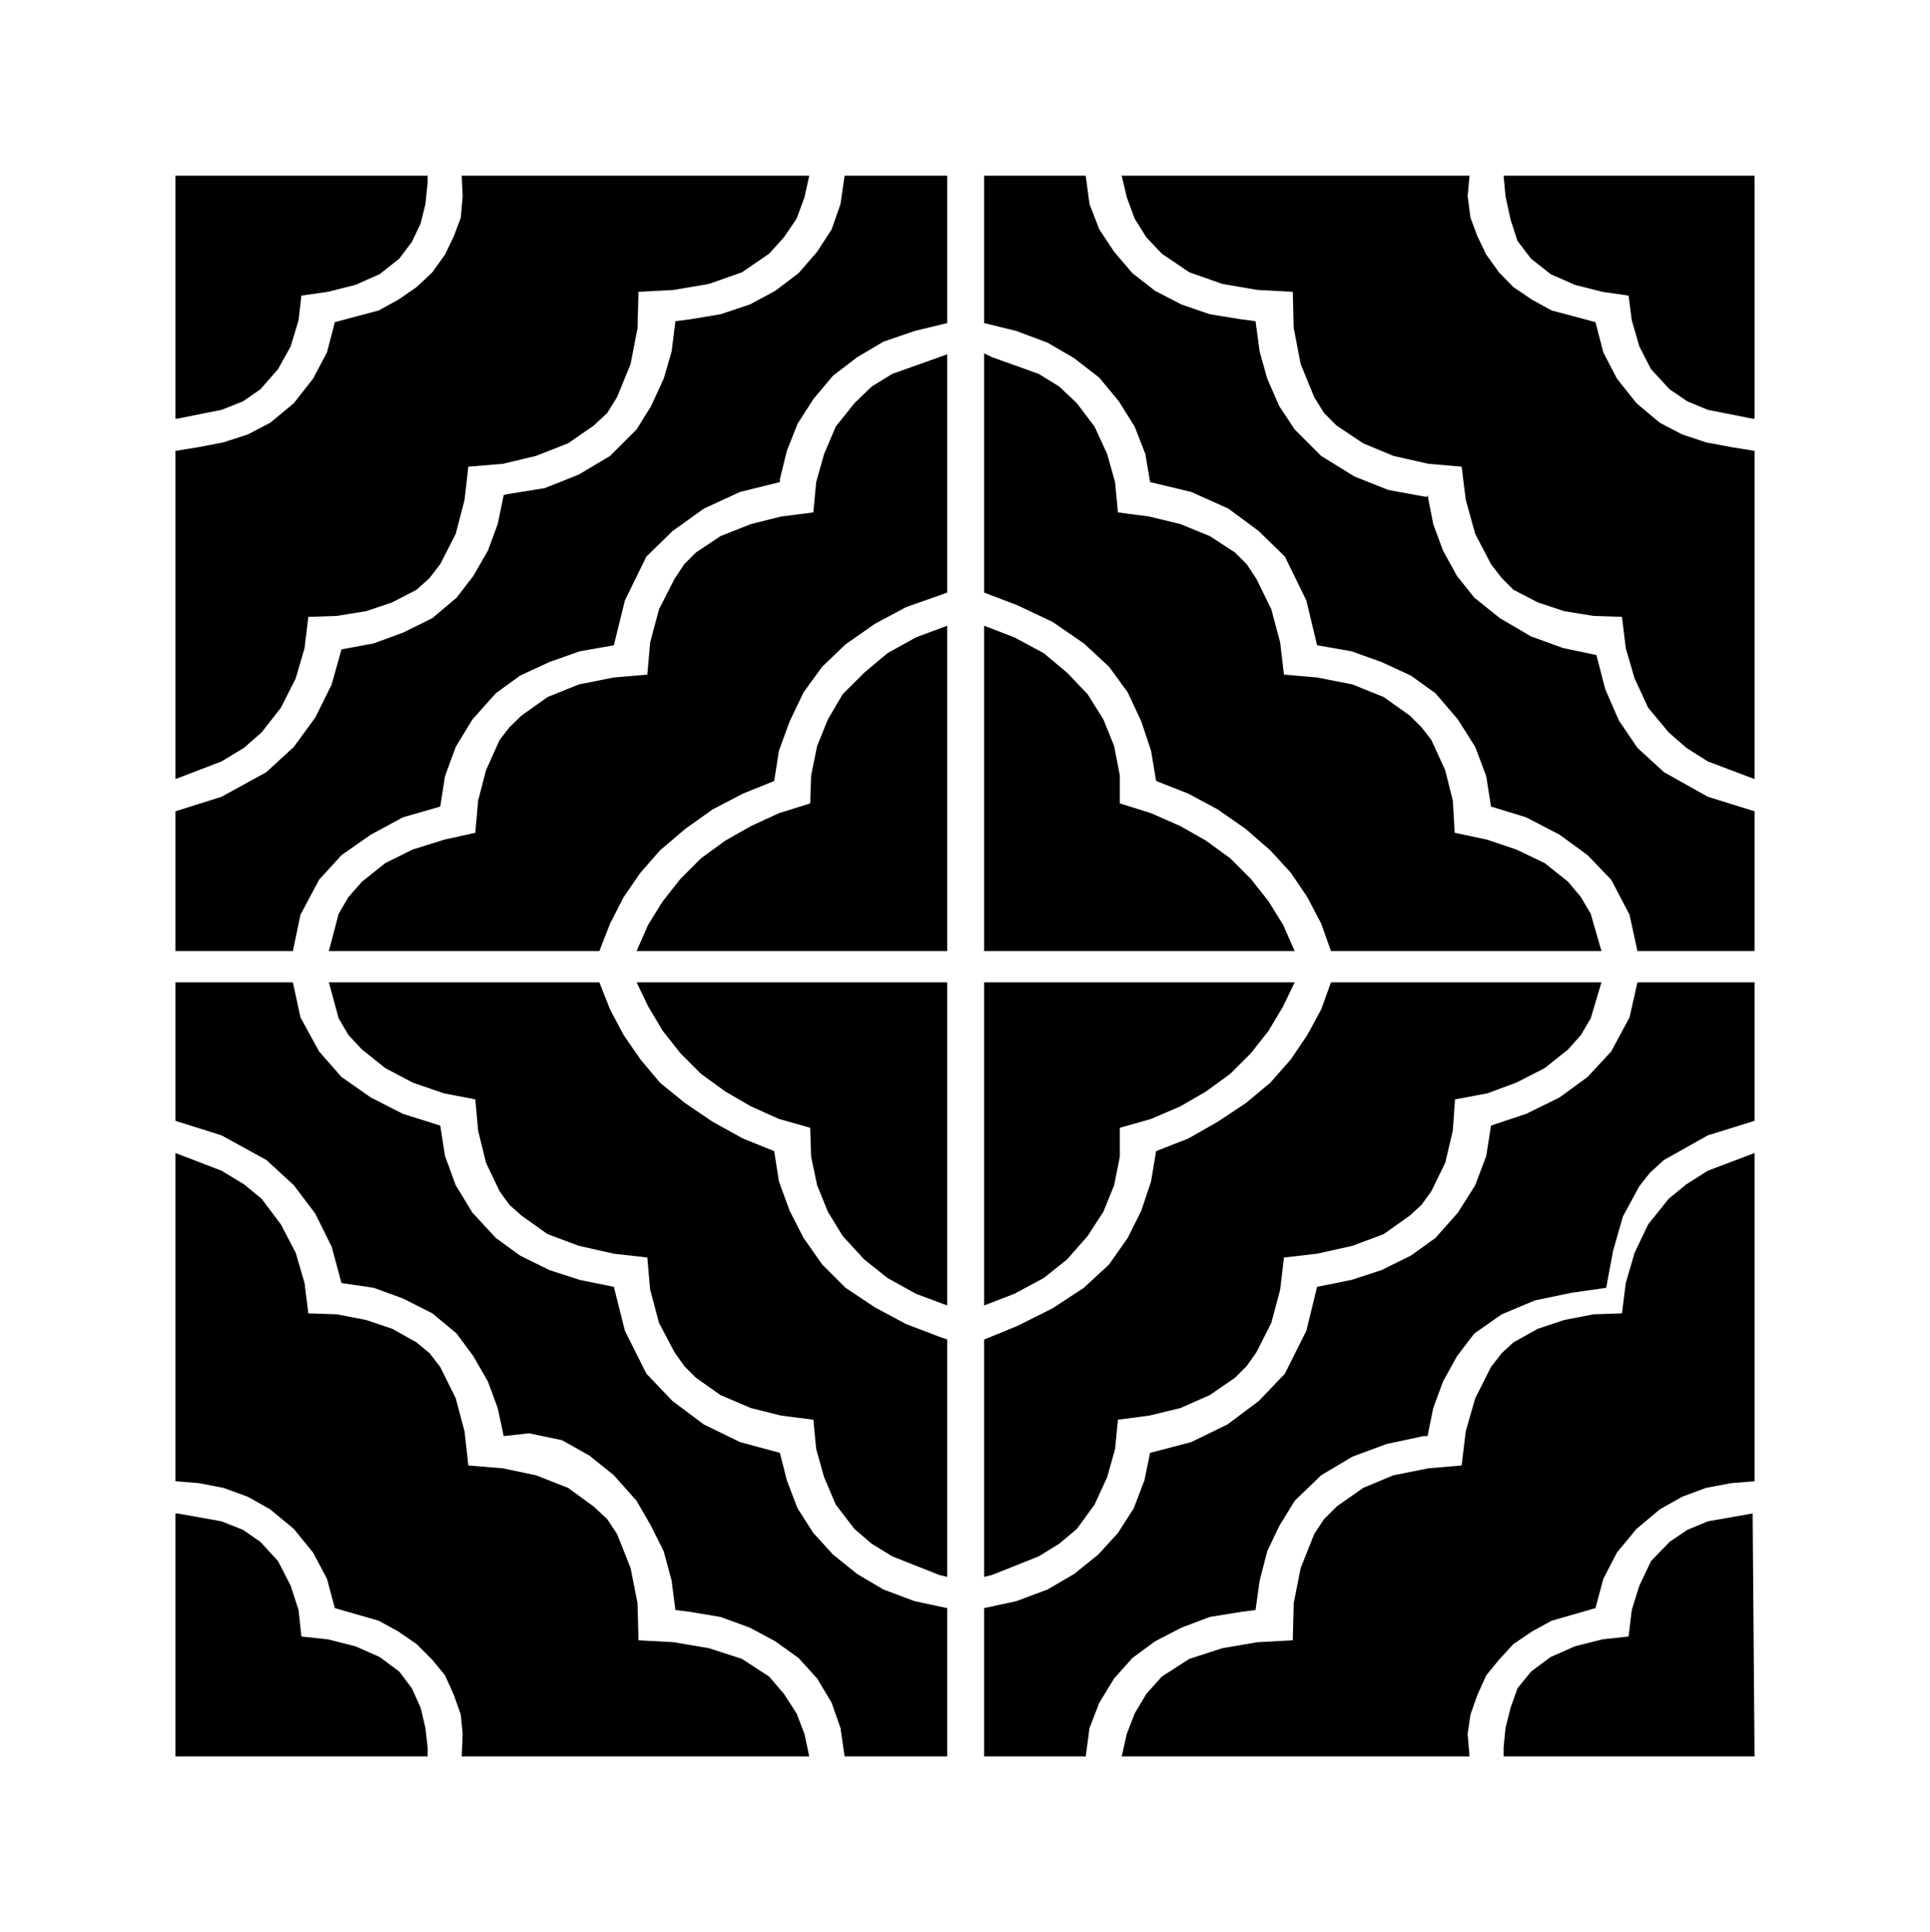
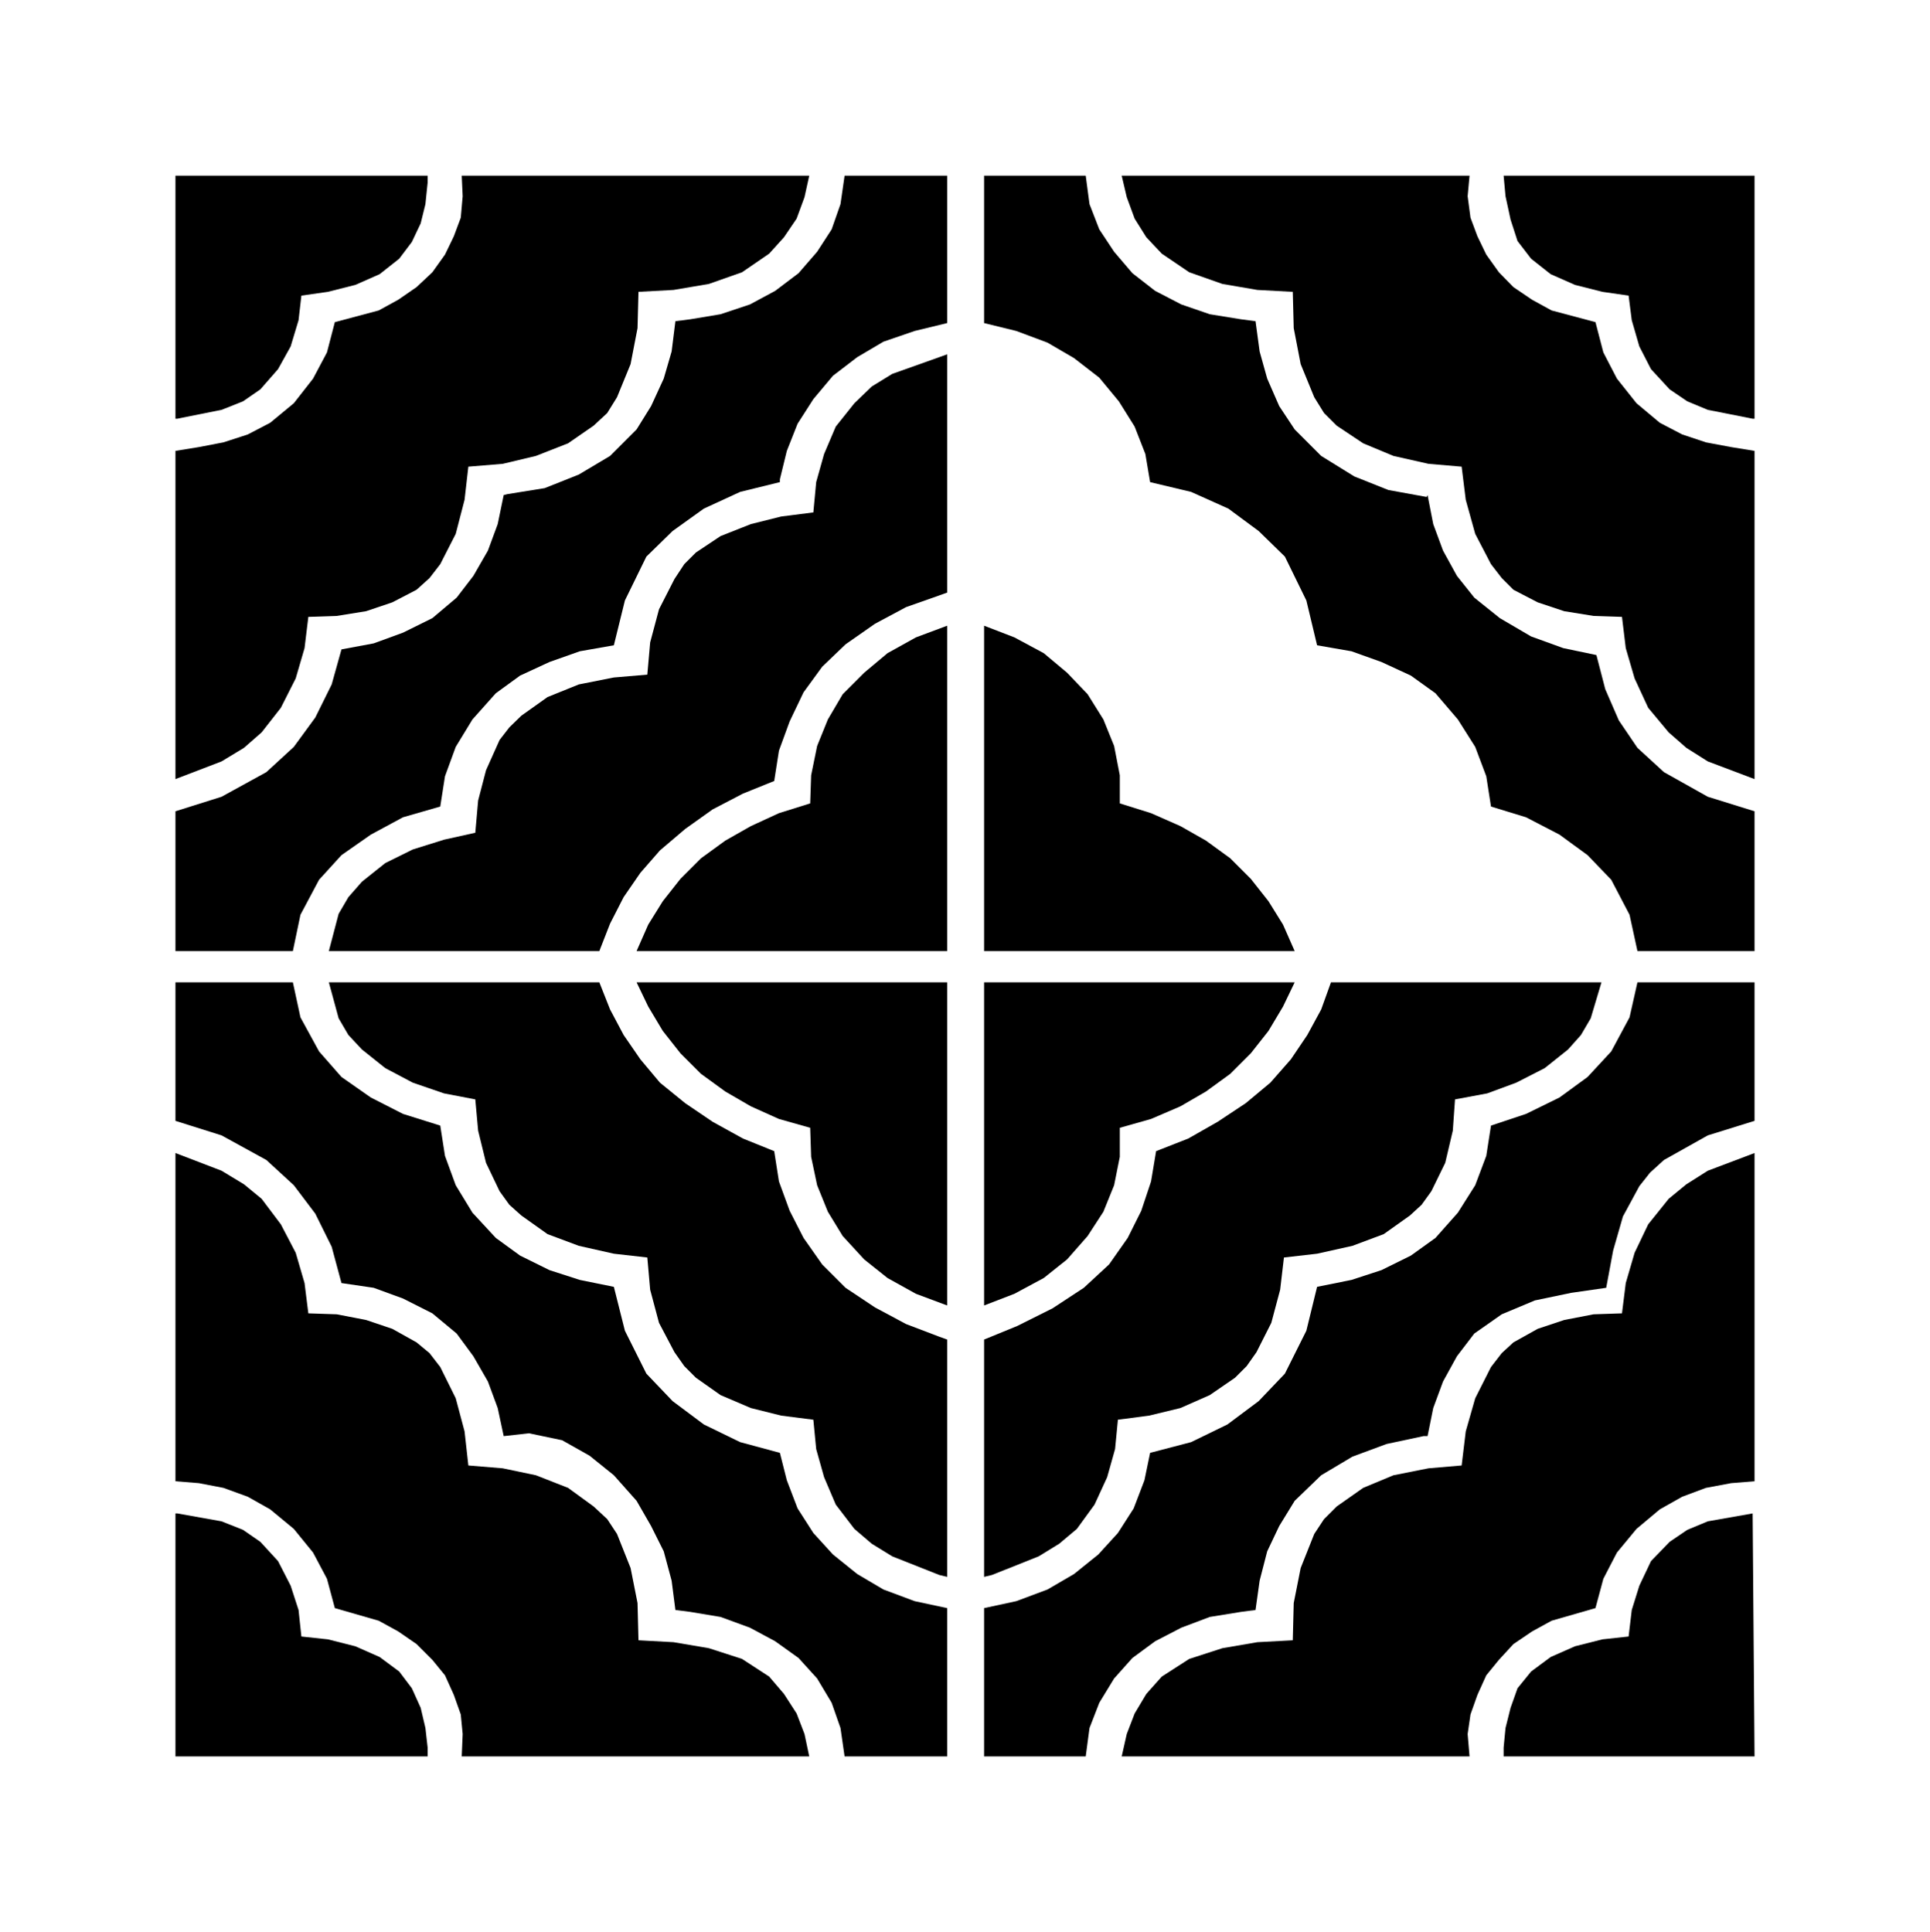
<svg xmlns="http://www.w3.org/2000/svg" version="1.1" id="Livello_1" x="0px" y="0px" viewBox="0 0 935.435 936.624" style="enable-background:new 0 0 935.435 936.624;" xml:space="preserve">
  <g id="Capa_1">
-     <path d="M85.039,558.952L85.039,558.952L85.039,558.952z" />
    <polygon points="118.236,362.527 126.803,355.031 136.135,343.099 143.325,328.872 147.608,314.186 149.444,299.041    163.212,298.582 177.439,296.287 190.136,292.004 201.916,285.884 208.188,280.224 213.389,273.493 220.885,258.807    225.169,242.285 227.004,226.222 243.679,224.846 259.742,221.021 275.346,214.902 287.737,206.335 294.315,200.216    299.058,192.567 305.636,176.504 309.001,159.065 309.46,141.472 326.441,140.554 343.575,137.647 359.637,131.987    372.794,122.961 379.984,115.006 386.103,105.981 389.927,95.578 392.222,85.175 223.792,85.175 224.251,95.119 223.333,105.522    219.967,114.548 215.684,123.42 209.565,131.987 201.916,139.177 193.043,145.296 183.558,150.498 162.294,156.158 158.47,170.844    151.738,183.541 142.407,195.474 130.933,204.958 120.072,210.619 108.292,214.443 96.36,216.738 85.039,218.573 85.039,377.672    85.039,377.672 107.374,369.105  " />
    <polygon points="203.904,827.89 199.621,818.405 193.502,810.297 184.017,803.26 172.238,798.059 158.929,794.694 146.078,793.317    144.701,780.466 140.877,768.687 134.758,756.755 126.191,747.423 117.777,741.61 107.374,737.479 85.957,733.655 85.039,733.655    85.039,733.655 85.039,851.448 207.27,851.448 207.27,847.164 206.199,837.681  " />
    <polygon points="386.103,830.643 379.984,821.159 372.794,812.745 359.637,804.178 343.575,798.977 326.441,796.07 309.46,795.153    309.001,777.101 305.636,760.12 299.058,743.598 294.315,736.408 287.737,730.289 275.346,721.263 259.742,715.144    243.679,711.779 227.004,710.402 225.169,693.88 220.885,677.817 213.389,662.672 208.188,655.941 201.916,650.74 190.136,644.162    177.439,639.878 163.212,637.125 149.444,636.666 147.608,621.98 143.325,607.294 136.135,593.526 126.803,581.134    118.236,574.097 107.374,567.519 85.039,558.952 85.039,718.051 96.36,718.969 108.292,721.263 120.072,725.547 130.933,731.666    142.407,741.151 151.738,752.624 158.47,765.322 162.294,779.549 183.558,785.668 193.043,790.869 201.916,796.988    209.565,804.637 215.684,812.133 219.967,821.617 223.333,831.103 224.251,840.586 223.792,851.448 392.222,851.448    389.927,840.586  " />
    <polygon points="168.872,501.738 175.45,508.775 186.771,517.801 200.08,524.838 215.225,530.039 230.37,532.946 231.747,548.091    235.571,563.695 242.149,577.463 246.892,584.041 252.705,589.242 265.402,598.268 280.547,603.928 297.528,607.753    313.744,609.589 315.12,625.193 319.404,641.255 326.9,655.482 331.642,662.214 337.302,667.874 349.235,676.288 363.921,682.56    378.607,686.231 394.211,688.22 395.588,702.447 399.412,716.062 405.072,729.371 414.098,741.151 422.512,748.341 432.456,754.46    455.249,763.486 459.074,764.404 459.074,649.363 455.249,647.986 439.187,641.867 424.042,633.759 409.815,624.275    398.494,612.954 389.468,600.104 382.737,586.948 377.536,572.721 375.241,558.035 360.096,551.915 345.41,543.807    332.101,534.782 319.863,524.838 310.378,513.518 302.27,501.738 295.692,489.347 290.491,476.191 159.387,476.191 164.13,493.63     " />
    <polygon points="428.172,770.523 415.475,763.027 403.695,753.542 394.211,743.14 386.562,731.207 381.36,717.592 377.995,704.283    358.719,699.081 341.127,690.515 325.982,679.194 313.285,665.885 302.882,645.08 297.528,623.816 281.006,620.45 266.32,615.708    252.093,608.671 240.314,600.104 228.993,587.866 220.885,574.556 215.684,560.329 213.389,545.643 195.338,539.983    179.734,532.028 165.507,522.084 154.645,509.693 145.619,493.171 141.948,476.191 141.948,476.191 85.039,476.191 85.039,543.349    107.374,550.386 129.098,562.318 142.407,574.556 152.809,588.324 160.764,604.387 165.507,621.98 181.111,624.275    195.338,629.476 209.565,636.666 221.344,646.457 229.452,657.471 236.489,669.709 241.231,682.56 244.138,696.175    256.376,694.798 272.439,698.164 285.748,705.66 297.528,715.144 308.542,727.536 315.579,739.774 321.698,752.012    325.523,766.239 327.359,780.466 334.549,781.384 349.235,783.832 363.462,789.033 375.7,795.611 387.021,803.719 396.046,813.663    403.083,825.442 407.367,837.681 409.356,851.448 459.074,851.448 459.074,779.549 443.317,776.183  " />
    <polygon points="507.721,166.102 520.572,173.598 532.81,183.082 542.295,194.556 549.944,206.794 555.145,220.103 557.44,233.718    577.327,238.461 595.378,246.569 610.065,257.43 622.762,269.822 633.164,291.086 638.366,312.809 655.04,315.715 669.573,320.917    683.801,327.495 695.733,336.062 706.594,348.759 715.008,362.068 720.363,376.295 722.657,390.981 739.638,396.182    755.854,404.596 769.469,414.54 780.942,426.472 789.815,443.453 793.64,461.046 850.395,461.046 850.395,393.276 827.754,386.239    806.49,374.306 793.64,362.527 784.614,349.218 778.036,334.073 773.752,317.551 757.69,314.186 742.086,308.525 726.941,299.652    714.549,289.709 706.135,279.153 699.404,266.915 694.662,254.065 691.908,239.991 691.45,240.908 672.939,237.543    656.417,230.965 640.354,221.021 627.504,208.171 620.008,196.85 614.195,183.541 610.523,170.385 608.535,155.699    601.498,154.781 586.353,152.333 572.585,147.591 559.887,141.013 548.873,132.446 540,122.044 532.81,111.182 528.068,98.944    526.232,85.175 476.973,85.175 476.973,156.617 492.576,160.441  " />
    <polygon points="732.142,106.44 735.508,116.842 742.086,125.409 751.57,132.905 763.35,138.106 776.659,141.472 789.356,143.308    790.886,155.24 794.558,167.937 800.218,178.952 809.244,188.742 817.81,194.556 827.754,198.686 849.477,202.97 849.477,202.97    850.395,202.97 850.395,85.175 728.776,85.175 729.694,95.119  " />
    <polygon points="517.206,610.506 527.15,599.186 534.799,587.407 540,574.556 542.754,560.788 542.754,546.714 557.899,542.431    572.126,536.311 584.517,529.122 596.296,520.555 606.24,510.611 614.807,499.749 621.844,487.97 627.504,476.191 476.973,476.191    476.973,632.841 476.973,632.841 491.659,627.181 505.886,619.532  " />
    <polygon points="107.374,198.686 117.777,194.556 126.191,188.742 134.758,178.952 140.877,167.937 144.701,155.24    146.078,143.308 158.929,141.472 172.238,138.106 184.017,132.905 193.502,125.409 199.621,117.301 203.904,108.275    206.199,98.944 207.27,88.541 207.27,88.541 207.27,85.175 85.039,85.175 85.039,202.97 85.957,202.97  " />
    <polygon points="503.438,754.46 513.382,748.341 521.948,741.151 530.515,729.371 536.634,716.062 540.459,702.447 541.836,688.22    556.981,686.231 572.126,682.56 586.353,676.288 598.591,667.874 604.251,662.214 608.994,655.482 616.184,641.255    620.467,625.193 622.303,609.589 638.366,607.753 655.499,603.928 670.644,598.268 683.342,589.242 689.002,584.041    693.744,577.463 700.475,563.695 704.147,548.091 705.218,532.946 720.822,530.039 734.896,524.838 748.664,517.801    759.984,508.775 766.256,501.738 770.999,493.63 776.2,476.191 645.097,476.191 640.354,489.347 633.623,501.738 625.668,513.518    615.725,524.838 603.792,534.782 590.177,543.807 575.95,551.915 560.346,558.035 557.899,572.721 553.156,586.948    546.578,600.104 537.552,612.954 525.314,624.275 510.169,634.218 493.035,642.785 476.973,649.363 476.973,764.404    480.797,763.486 480.797,763.486  " />
    <path d="M159.387,476.191L159.387,476.191L159.387,476.191z" />
    <polygon points="827.754,737.479 817.81,741.61 809.244,747.423 800.218,756.755 794.558,768.687 790.886,780.466 789.356,793.317    776.659,794.694 763.35,798.059 751.57,803.26 742.086,810.297 735.508,818.405 732.142,827.89 729.694,837.681 728.776,847.164    728.776,847.164 728.776,851.448 850.395,851.448 849.477,733.655  " />
    <polygon points="817.352,574.097 808.785,581.134 798.841,593.526 792.263,607.294 787.979,621.98 786.144,636.666    772.376,637.125 758.148,639.878 745.298,644.162 733.519,650.74 727.859,655.941 722.657,662.672 715.008,677.817 710.419,693.88    708.43,710.402 692.367,711.779 675.387,715.144 660.701,721.263 647.85,730.289 641.731,736.408 636.989,743.598 630.411,760.12    627.045,777.101 626.586,795.153 609.453,796.07 592.472,798.977 576.409,804.178 563.1,812.745 555.604,821.159 549.944,830.643    546.119,840.586 543.671,851.448 712.255,851.448 711.337,840.586 712.714,831.103 716.079,821.617 720.363,812.133    726.482,804.637 733.519,796.988 742.545,790.869 752.029,785.668 773.293,779.549 777.118,765.322 783.696,752.624    793.181,741.151 804.501,731.666 815.363,725.547 826.836,721.263 839.075,718.969 850.395,718.051 850.395,558.952    827.754,567.519  " />
    <polygon points="627.504,461.046 621.844,448.195 614.807,436.875 606.24,426.013 596.296,416.07 584.517,407.503 572.126,400.466    557.899,394.194 542.754,389.451 542.754,375.836 540,361.609 534.799,348.759 527.15,336.521 517.206,326.118 505.886,316.633    491.659,308.984 476.973,303.324 476.973,461.046  " />
    <polygon points="789.815,493.171 780.942,509.693 769.469,522.084 755.854,532.028 739.638,539.983 722.657,545.643    720.363,560.329 715.008,574.556 706.594,587.866 695.733,600.104 683.801,608.671 669.573,615.708 655.04,620.45 638.366,623.816    633.164,645.08 622.762,665.885 610.065,679.194 594.92,690.515 577.327,699.081 557.44,704.283 554.686,717.592 549.485,731.207    541.836,743.14 532.351,753.542 520.572,763.027 507.721,770.523 492.576,776.183 476.973,779.549 476.973,851.448    526.232,851.448 528.068,837.681 532.81,825.442 540,813.663 548.873,803.719 559.887,795.611 572.585,789.033 586.353,783.832    601.498,781.384 608.535,780.466 610.523,766.239 614.195,752.012 620.008,739.774 627.504,727.536 640.354,715.144    655.499,706.119 672.021,699.999 689.92,696.175 689.92,696.175 691.908,696.175 691.908,696.175 694.662,682.56 699.404,669.709    706.135,657.471 714.549,646.457 727.859,637.125 743.921,630.394 761.514,626.722 778.495,624.275 781.86,606.223    786.603,589.701 794.558,575.015 799.759,568.437 806.49,562.318 827.754,550.386 850.395,543.349 850.395,476.191 793.64,476.191     " />
    <polygon points="839.075,216.738 826.836,214.443 815.363,210.619 804.501,204.958 793.181,195.474 783.696,183.541    777.118,170.844 773.293,156.158 752.029,150.498 742.545,145.296 733.519,139.177 726.482,131.987 720.363,123.42    716.079,114.548 712.714,105.522 711.337,95.119 712.255,85.175 543.671,85.175 546.119,95.578 549.944,105.981 555.604,115.006    563.1,122.961 576.409,131.987 592.472,137.647 609.453,140.554 626.586,141.472 627.045,159.065 630.411,176.504 636.989,192.567    641.731,200.216 647.85,206.335 660.701,214.902 675.387,221.021 692.367,224.846 708.43,226.222 710.419,242.285 715.008,258.807    722.657,273.493 727.859,280.224 733.519,285.884 745.298,292.004 758.148,296.287 772.376,298.582 786.144,299.041    787.979,314.186 792.263,328.872 798.841,343.099 808.785,355.031 817.352,362.527 827.754,369.105 850.395,377.672    850.395,218.573 850.395,218.573  " />
    <polygon points="314.203,487.97 321.24,499.749 329.806,510.611 339.75,520.555 351.529,529.122 363.921,536.311 377.536,542.431    392.681,546.714 393.14,560.788 396.046,574.556 401.248,587.407 408.438,599.186 418.84,610.506 430.161,619.532 443.929,627.181    459.074,632.841 459.074,632.841 459.074,476.191 308.542,476.191  " />
    <polygon points="432.456,181.247 422.512,187.366 414.098,195.474 405.072,206.794 399.412,220.103 395.588,233.718    394.211,248.404 378.607,250.393 363.921,254.065 349.235,259.878 337.302,267.833 331.642,273.493 326.9,280.683 319.404,295.369    315.12,311.432 313.744,327.036 297.528,328.413 280.547,331.778 265.402,337.897 252.705,346.923 246.892,352.583    242.149,358.703 235.571,373.389 231.747,388.075 230.37,403.678 215.225,407.044 200.08,411.786 186.771,418.364 175.45,427.39    168.872,434.886 164.13,442.994 159.387,461.046 159.387,461.046 290.491,461.046 295.692,447.736 302.27,434.886 310.378,423.107    319.863,412.245 332.101,401.843 345.41,392.358 360.096,384.709 375.241,378.59 377.536,363.904 382.737,349.677 389.468,335.603    398.494,323.211 409.815,312.35 424.042,302.406 439.187,294.298 455.249,288.638 459.074,287.261 459.074,171.762    455.249,173.139  " />
    <polygon points="430.161,316.633 418.84,326.118 408.438,336.521 401.248,348.759 396.046,361.609 393.14,375.836 392.681,389.451    377.536,394.194 363.921,400.466 351.529,407.503 339.75,416.07 329.806,426.013 321.24,436.875 314.203,448.195 308.542,461.046    459.074,461.046 459.074,303.324 443.929,308.984  " />
-     <polygon points="510.169,301.488 525.314,311.891 537.552,323.211 546.578,335.603 553.156,349.677 557.899,363.904    560.346,378.59 575.95,384.709 590.177,392.358 603.792,401.843 615.725,412.245 625.668,423.107 633.623,434.886 640.354,447.736    645.097,461.046 645.097,461.046 776.2,461.046 770.999,442.994 766.256,434.886 759.984,427.39 748.664,418.364 734.896,411.786    720.822,407.044 705.065,403.678 704.147,388.075 700.475,373.389 693.744,358.703 689.002,352.583 683.342,346.923    670.644,337.897 655.499,331.778 638.366,328.413 622.303,327.036 620.467,311.432 616.184,295.369 608.994,280.683    604.251,273.493 598.591,267.833 586.353,259.878 572.126,254.065 556.981,250.393 541.836,248.404 540.459,233.718    536.634,220.103 530.515,206.794 521.948,195.474 513.382,187.366 503.438,181.247 480.797,173.139 476.973,171.303    476.973,287.261 493.035,293.38  " />
    <path d="M476.973,303.324L476.973,303.324L476.973,303.324z" />
    <polygon points="407.367,98.944 403.083,111.182 396.046,122.044 387.021,132.446 375.7,141.013 363.462,147.591 349.235,152.333    334.549,154.781 327.359,155.699 325.523,170.385 321.698,183.541 315.579,196.85 308.542,208.171 295.692,221.021    280.547,230.047 264.025,236.625 245.974,239.532 244.138,239.991 244.138,239.991 241.231,254.065 236.489,266.915    229.452,279.153 221.344,289.709 209.565,299.652 195.338,306.69 181.111,311.891 165.507,314.797 160.764,331.778    152.809,347.841 142.407,362.068 129.098,374.306 107.374,386.239 85.039,393.276 85.039,461.046 141.948,461.046 145.619,443.453    154.645,426.472 165.507,414.54 179.734,404.596 195.338,396.182 213.389,390.981 215.684,376.295 220.885,362.068    228.993,348.759 240.314,336.062 252.093,327.495 266.32,320.917 281.006,315.715 297.528,312.809 302.882,291.086    313.285,269.822 325.982,257.43 341.127,246.569 358.719,238.461 377.995,233.718 377.995,232.342 381.36,218.573 386.562,205.417    394.211,193.485 403.695,182.164 415.475,173.139 428.172,165.643 443.317,160.441 459.074,156.617 459.074,85.175 409.356,85.175     " />
  </g>
</svg>